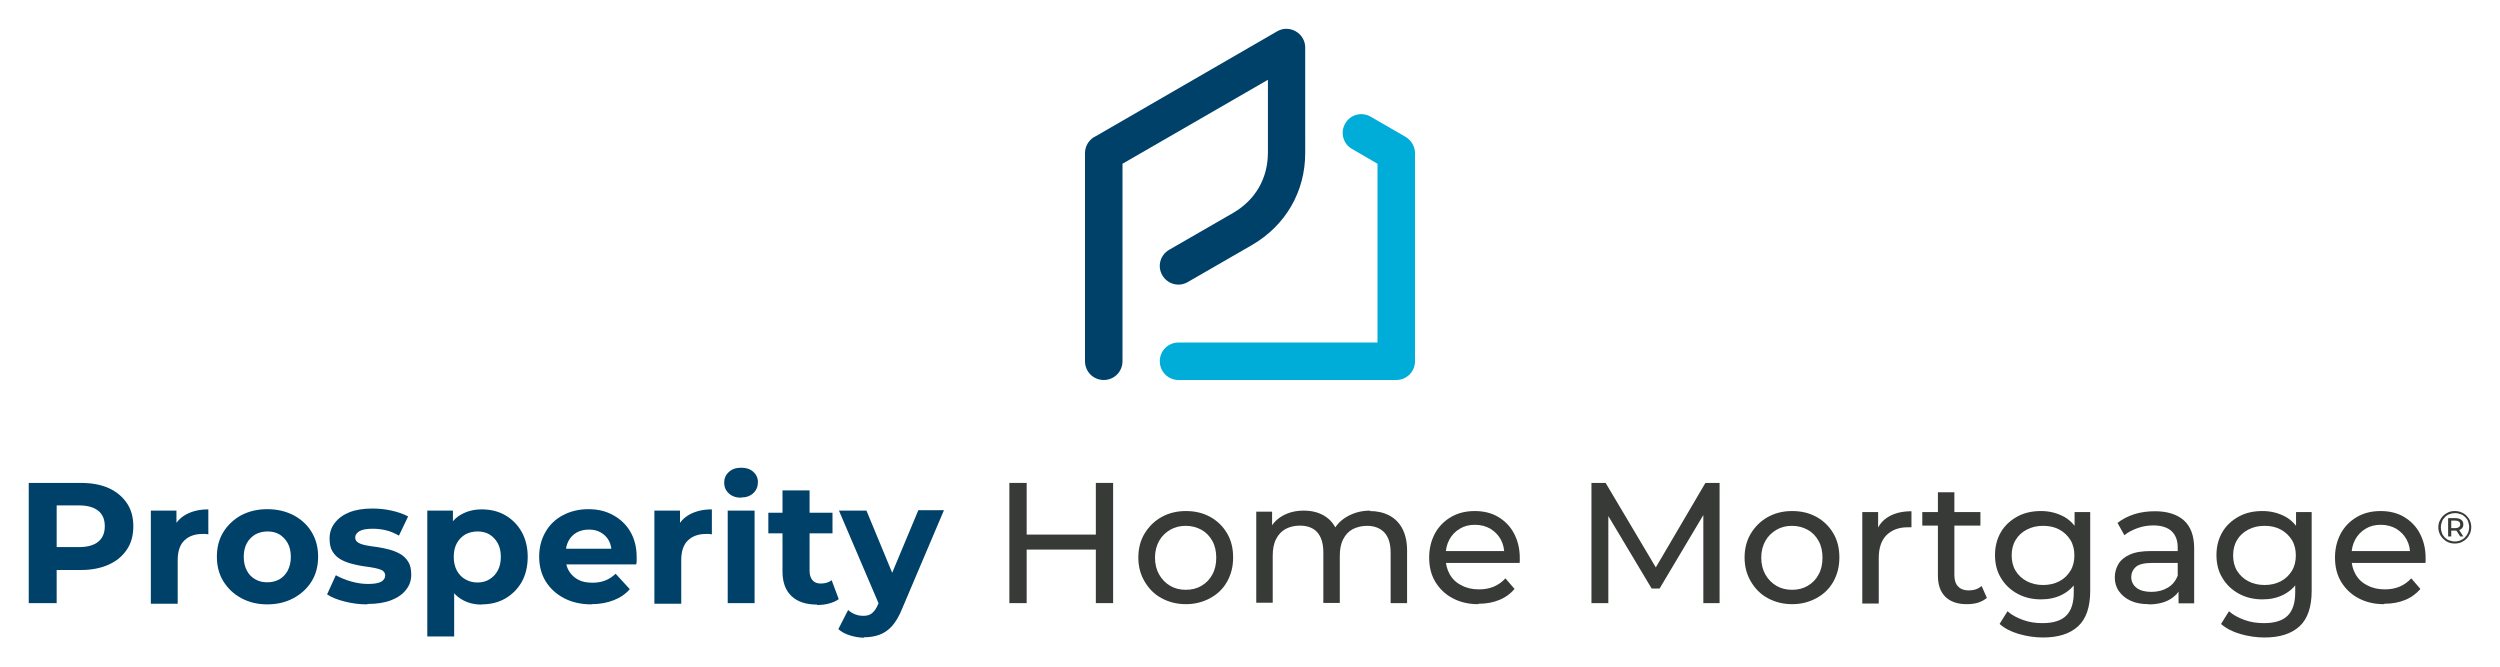
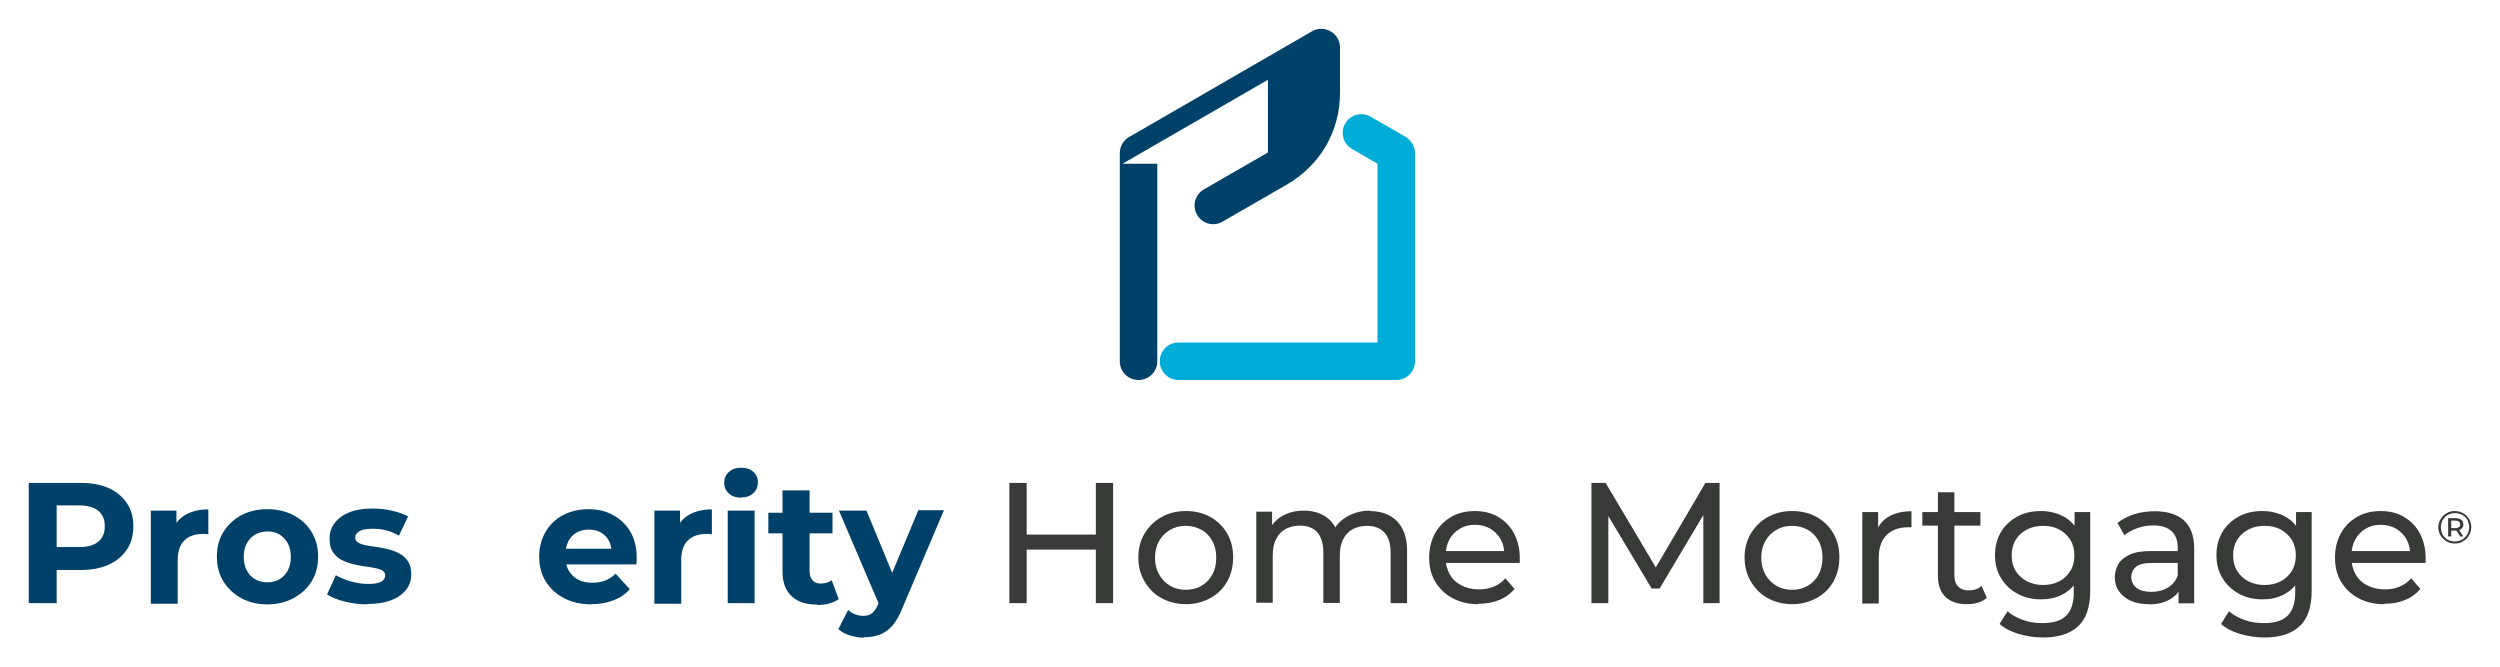
<svg xmlns="http://www.w3.org/2000/svg" id="Layer_1" viewBox="0 0 120 32">
  <defs>
    <style>.cls-1{fill:#373a36;}.cls-2,.cls-3{fill:#00416a;}.cls-2,.cls-4{fill-rule:evenodd;}.cls-4{fill:#00acd8;}</style>
  </defs>
  <g>
-     <path class="cls-2" d="M53.88,7.86l6.98-4.03v3.49c0,1.24-.6,2.28-1.67,2.9l-3.07,1.77c-.43,.25-.58,.79-.33,1.22,.25,.43,.79,.58,1.22,.33l3.07-1.77c1.63-.94,2.58-2.58,2.57-4.45V2.28c0-.68-.75-1.12-1.34-.78l-8.7,5.03c-.31,.14-.53,.45-.53,.82v9.99c0,.5,.4,.9,.9,.9s.9-.4,.9-.9V7.86h0Z" />
+     <path class="cls-2" d="M53.88,7.86l6.98-4.03v3.49l-3.07,1.77c-.43,.25-.58,.79-.33,1.22,.25,.43,.79,.58,1.22,.33l3.07-1.77c1.63-.94,2.58-2.58,2.57-4.45V2.28c0-.68-.75-1.12-1.34-.78l-8.7,5.03c-.31,.14-.53,.45-.53,.82v9.99c0,.5,.4,.9,.9,.9s.9-.4,.9-.9V7.86h0Z" />
    <path class="cls-4" d="M66.12,16.44h-9.55c-.5,0-.9,.4-.9,.9s.4,.9,.9,.9h10.45c.5,0,.9-.4,.9-.9V7.35c0-.31-.17-.61-.45-.78l-1.68-.97c-.43-.25-.98-.1-1.22,.33-.25,.43-.1,.98,.33,1.22l1.22,.71v8.58h0Z" />
  </g>
  <g>
    <g>
      <path class="cls-3" d="M1.38,28.95v-5.77H3.88c.52,0,.96,.08,1.34,.25,.37,.17,.66,.41,.87,.72s.31,.68,.31,1.11-.1,.81-.31,1.12-.49,.55-.87,.72c-.37,.17-.82,.26-1.34,.26h-1.77l.61-.6v2.19H1.38Zm1.34-2.05l-.61-.64h1.69c.41,0,.71-.09,.92-.26,.21-.18,.31-.42,.31-.74s-.1-.57-.31-.74-.52-.26-.92-.26h-1.69l.61-.64v3.28Z" />
      <path class="cls-3" d="M7.24,28.95v-4.44h1.23v1.26l-.17-.37c.13-.31,.34-.55,.64-.71s.65-.24,1.06-.24v1.2s-.1-.02-.14-.02c-.05,0-.09,0-.14,0-.36,0-.65,.1-.87,.31-.21,.2-.32,.52-.32,.94v2.1h-1.29Z" />
      <path class="cls-3" d="M12.83,29.01c-.47,0-.88-.1-1.25-.3s-.65-.47-.86-.81-.31-.74-.31-1.18,.1-.84,.31-1.18,.5-.61,.86-.81c.37-.19,.78-.29,1.25-.29s.89,.1,1.26,.29c.37,.2,.66,.46,.87,.81s.31,.74,.31,1.18-.1,.84-.31,1.18c-.21,.34-.5,.61-.87,.81s-.79,.3-1.26,.3Zm0-1.06c.22,0,.41-.05,.58-.14,.17-.1,.3-.24,.4-.42,.1-.19,.15-.41,.15-.66s-.05-.48-.15-.66c-.1-.18-.24-.32-.4-.42-.17-.1-.36-.14-.57-.14s-.41,.05-.58,.14c-.17,.1-.31,.24-.41,.42-.1,.18-.15,.4-.15,.66s.05,.47,.15,.66c.1,.19,.24,.33,.41,.42,.17,.1,.36,.14,.57,.14Z" />
      <path class="cls-3" d="M17.62,29.01c-.38,0-.74-.05-1.09-.14s-.62-.2-.83-.34l.42-.92c.21,.12,.45,.22,.73,.3,.28,.08,.55,.12,.82,.12,.3,0,.51-.04,.63-.11,.12-.07,.19-.17,.19-.3,0-.1-.05-.18-.14-.24-.1-.05-.22-.09-.38-.12-.16-.03-.33-.06-.52-.08-.19-.03-.38-.07-.57-.12-.19-.05-.37-.12-.53-.21s-.29-.22-.39-.38-.14-.37-.14-.62c0-.28,.08-.53,.25-.75s.4-.39,.7-.51c.3-.12,.67-.18,1.1-.18,.31,0,.62,.03,.93,.1,.31,.07,.57,.16,.79,.28l-.44,.92c-.21-.12-.42-.21-.64-.26-.22-.05-.42-.07-.62-.07-.3,0-.51,.04-.64,.12s-.2,.18-.2,.3c0,.11,.05,.19,.15,.25s.23,.1,.39,.13c.16,.03,.34,.06,.53,.08,.19,.03,.38,.07,.57,.12,.19,.05,.36,.12,.52,.21s.29,.22,.39,.38c.1,.16,.14,.37,.14,.62,0,.27-.08,.51-.25,.72-.16,.21-.4,.38-.71,.5-.31,.12-.69,.18-1.13,.18Z" />
-       <path class="cls-3" d="M20.51,30.55v-6.04h1.23v.91l-.02,1.32,.08,1.31v2.5h-1.29Zm2.62-1.53c-.37,0-.69-.08-.97-.25-.28-.16-.5-.42-.66-.75-.16-.34-.24-.77-.24-1.28s.07-.95,.22-1.29c.15-.34,.36-.59,.65-.75,.28-.16,.61-.25,.99-.25,.42,0,.8,.09,1.13,.28,.33,.19,.6,.46,.79,.8,.19,.34,.29,.74,.29,1.2s-.1,.87-.29,1.21c-.2,.34-.46,.6-.79,.79-.33,.19-.71,.28-1.13,.28Zm-.21-1.06c.21,0,.41-.05,.57-.15,.17-.1,.3-.24,.4-.42,.1-.18,.15-.4,.15-.66s-.05-.48-.15-.66c-.1-.18-.24-.32-.4-.42-.17-.1-.36-.14-.57-.14s-.41,.05-.58,.14c-.17,.1-.31,.24-.41,.42-.1,.18-.15,.4-.15,.66s.05,.47,.15,.66c.1,.18,.24,.33,.41,.42,.17,.1,.36,.15,.58,.15Z" />
      <path class="cls-3" d="M28.4,29.01c-.51,0-.95-.1-1.33-.3-.38-.2-.67-.47-.88-.81s-.31-.74-.31-1.18,.1-.83,.3-1.18c.2-.35,.48-.62,.84-.81,.36-.19,.77-.29,1.22-.29s.83,.09,1.18,.28c.35,.19,.63,.45,.83,.79,.2,.34,.31,.75,.31,1.23,0,.05,0,.11,0,.17,0,.06-.01,.12-.02,.18h-3.61v-.75h2.93l-.5,.22c0-.23-.04-.43-.13-.6-.09-.17-.22-.3-.39-.4-.17-.1-.36-.14-.58-.14s-.41,.05-.58,.14c-.17,.1-.3,.23-.39,.4s-.14,.38-.14,.61v.2c0,.25,.05,.46,.16,.64s.26,.32,.45,.42c.19,.1,.42,.14,.69,.14,.23,0,.44-.04,.61-.11,.18-.07,.34-.18,.49-.32l.68,.74c-.2,.23-.46,.41-.77,.53-.31,.12-.66,.19-1.06,.19Z" />
      <path class="cls-3" d="M31.41,28.95v-4.44h1.23v1.26l-.17-.37c.13-.31,.34-.55,.64-.71s.65-.24,1.06-.24v1.2s-.1-.02-.14-.02c-.05,0-.09,0-.14,0-.36,0-.65,.1-.87,.31-.21,.2-.32,.52-.32,.94v2.1h-1.29Z" />
      <path class="cls-3" d="M35.57,23.89c-.24,0-.44-.07-.59-.21-.15-.14-.22-.31-.22-.51s.07-.37,.22-.51c.15-.14,.34-.21,.59-.21s.43,.06,.58,.19c.15,.13,.23,.3,.23,.5,0,.21-.07,.39-.22,.53-.15,.14-.34,.21-.59,.21Zm-.64,5.06v-4.44h1.29v4.44h-1.29Z" />
      <path class="cls-3" d="M36.88,25.6v-.99h3.08v.99h-3.08Zm2.34,3.42c-.52,0-.93-.13-1.22-.4-.29-.27-.44-.66-.44-1.19v-3.89h1.3v3.87c0,.19,.05,.33,.14,.44s.23,.16,.39,.16c.21,0,.39-.05,.53-.16l.34,.91c-.13,.09-.28,.16-.47,.21-.18,.05-.38,.07-.57,.07Z" />
      <path class="cls-3" d="M41.48,30.61c-.23,0-.45-.04-.68-.11s-.41-.17-.56-.3l.47-.92c.1,.09,.21,.16,.34,.21,.13,.05,.26,.07,.39,.07,.18,0,.32-.04,.42-.13,.11-.09,.21-.23,.29-.43l.23-.54,.1-.14,1.6-3.83h1.23l-2,4.71c-.14,.36-.31,.64-.49,.85-.18,.2-.39,.34-.61,.42-.22,.08-.47,.12-.74,.12Zm.76-1.49l-1.97-4.61h1.32l1.54,3.72-.89,.89Z" />
      <path class="cls-1" d="M49.28,28.95h-.83v-5.77h.83v5.77Zm3.39-2.57h-3.47v-.72h3.47v.72Zm-.07-3.2h.83v5.77h-.83v-5.77Z" />
      <path class="cls-1" d="M56.92,29c-.43,0-.82-.1-1.17-.29s-.61-.46-.81-.8c-.2-.34-.3-.72-.3-1.15s.1-.82,.3-1.15c.2-.33,.47-.6,.81-.79,.34-.19,.73-.29,1.17-.29s.82,.09,1.17,.28c.34,.19,.61,.45,.81,.79,.2,.34,.29,.72,.29,1.16s-.1,.82-.29,1.16c-.19,.34-.46,.6-.81,.79s-.73,.29-1.17,.29Zm0-.69c.28,0,.53-.06,.75-.19,.22-.13,.4-.31,.52-.54,.13-.23,.19-.5,.19-.81s-.06-.58-.19-.81c-.13-.23-.3-.41-.52-.53s-.47-.19-.75-.19-.53,.06-.75,.19c-.22,.13-.4,.3-.53,.53-.13,.23-.2,.5-.2,.81s.07,.58,.2,.81c.13,.23,.31,.41,.53,.54,.22,.13,.47,.19,.75,.19Z" />
      <path class="cls-1" d="M65.75,24.53c.35,0,.66,.07,.93,.21,.27,.14,.48,.35,.63,.63,.15,.28,.23,.64,.23,1.06v2.52h-.79v-2.43c0-.42-.1-.74-.3-.96-.2-.21-.48-.32-.83-.32-.26,0-.49,.06-.69,.16-.2,.11-.35,.27-.46,.49-.11,.21-.16,.48-.16,.8v2.25h-.79v-2.43c0-.42-.1-.74-.29-.96-.19-.21-.47-.32-.84-.32-.26,0-.49,.06-.68,.16-.2,.11-.35,.27-.46,.49-.11,.21-.16,.48-.16,.8v2.25h-.79v-4.37h.76v1.16l-.12-.3c.14-.29,.35-.51,.64-.67,.29-.16,.62-.24,1-.24,.42,0,.78,.1,1.08,.31,.3,.21,.5,.52,.59,.94l-.32-.13c.13-.34,.36-.61,.69-.81,.33-.2,.71-.31,1.15-.31Z" />
      <path class="cls-1" d="M70.95,29c-.47,0-.88-.1-1.23-.29-.36-.19-.63-.46-.83-.79-.2-.34-.29-.72-.29-1.16s.1-.82,.28-1.16c.19-.34,.45-.6,.78-.79,.33-.19,.71-.28,1.13-.28s.8,.09,1.12,.28c.32,.19,.58,.45,.76,.79,.18,.34,.28,.73,.28,1.18,0,.03,0,.07,0,.12,0,.04,0,.09-.01,.12h-3.72v-.57h3.31l-.32,.2c0-.28-.05-.53-.17-.75-.12-.22-.29-.39-.5-.52-.21-.12-.46-.19-.74-.19s-.52,.06-.73,.19c-.21,.12-.38,.3-.5,.52-.12,.22-.18,.48-.18,.76v.13c0,.29,.07,.55,.2,.78,.13,.23,.32,.41,.57,.53,.24,.13,.52,.19,.83,.19,.26,0,.49-.04,.71-.13,.21-.09,.4-.22,.56-.4l.44,.51c-.2,.23-.44,.41-.74,.53-.29,.12-.62,.18-.99,.18Z" />
      <path class="cls-1" d="M76.39,28.95v-5.77h.68l2.59,4.36h-.36l2.56-4.36h.68v5.77s-.78,0-.78,0v-4.53s.18,0,.18,0l-2.28,3.83h-.38l-2.29-3.83h.21v4.53h-.79Z" />
      <path class="cls-1" d="M86.02,29c-.43,0-.82-.1-1.17-.29s-.61-.46-.81-.8c-.2-.34-.3-.72-.3-1.15s.1-.82,.3-1.15c.2-.33,.47-.6,.81-.79,.34-.19,.73-.29,1.17-.29s.82,.09,1.17,.28c.34,.19,.61,.45,.81,.79,.2,.34,.29,.72,.29,1.16s-.1,.82-.29,1.16c-.19,.34-.46,.6-.81,.79s-.73,.29-1.17,.29Zm0-.69c.28,0,.53-.06,.75-.19,.22-.13,.4-.31,.52-.54,.13-.23,.19-.5,.19-.81s-.06-.58-.19-.81c-.13-.23-.3-.41-.52-.53s-.47-.19-.75-.19-.53,.06-.75,.19c-.22,.13-.4,.3-.53,.53-.13,.23-.2,.5-.2,.81s.07,.58,.2,.81c.13,.23,.31,.41,.53,.54,.22,.13,.47,.19,.75,.19Z" />
      <path class="cls-1" d="M89.39,28.95v-4.37h.76v1.19l-.07-.3c.12-.3,.32-.53,.61-.69,.29-.16,.64-.24,1.06-.24v.77s-.06,0-.1,0h-.09c-.42,0-.76,.13-1.01,.38s-.37,.62-.37,1.1v2.18h-.79Z" />
      <path class="cls-1" d="M92.27,25.23v-.65h2.79v.65h-2.79Zm2.13,3.77c-.44,0-.78-.12-1.02-.35-.24-.24-.36-.57-.36-1.01v-4.01h.79v3.98c0,.24,.06,.42,.18,.54,.12,.13,.29,.19,.51,.19,.25,0,.45-.07,.62-.21l.25,.57c-.12,.1-.27,.18-.43,.23-.17,.05-.34,.07-.52,.07Z" />
      <path class="cls-1" d="M97.97,28.77c-.42,0-.8-.09-1.13-.27-.33-.18-.6-.43-.79-.75-.2-.32-.29-.69-.29-1.11s.1-.79,.29-1.11c.19-.32,.46-.56,.79-.74,.33-.18,.71-.26,1.13-.26,.37,0,.71,.08,1.02,.23,.31,.15,.55,.38,.74,.7,.18,.31,.28,.71,.28,1.19s-.09,.87-.28,1.18c-.18,.31-.43,.55-.74,.71-.31,.16-.65,.23-1.02,.23Zm.1,1.83c-.4,0-.79-.06-1.17-.17s-.68-.27-.92-.48l.38-.61c.2,.18,.45,.31,.75,.42s.61,.15,.93,.15c.52,0,.9-.12,1.14-.36,.24-.24,.36-.61,.36-1.11v-.92l.08-.87-.04-.87v-1.2h.75v3.78c0,.77-.19,1.34-.58,1.7-.39,.36-.95,.54-1.69,.54Zm0-2.52c.29,0,.55-.06,.78-.18,.23-.12,.4-.29,.53-.5,.13-.21,.19-.46,.19-.74s-.06-.53-.19-.74c-.13-.21-.31-.38-.53-.5s-.48-.18-.78-.18-.55,.06-.78,.18c-.23,.12-.41,.28-.54,.5-.13,.21-.19,.46-.19,.74s.06,.53,.19,.74c.13,.21,.31,.38,.54,.5,.23,.12,.49,.18,.78,.18Z" />
      <path class="cls-1" d="M103.13,29c-.32,0-.61-.05-.85-.16s-.43-.26-.57-.46-.2-.42-.2-.66,.06-.45,.17-.64,.3-.35,.55-.46c.26-.12,.6-.17,1.04-.17h1.39v.57h-1.35c-.4,0-.66,.07-.8,.2-.14,.13-.21,.29-.21,.48,0,.21,.09,.39,.26,.52,.17,.13,.41,.19,.71,.19s.56-.07,.78-.2c.22-.13,.38-.32,.48-.58l.16,.54c-.1,.26-.29,.46-.55,.61-.26,.15-.6,.23-1,.23Zm1.44-.05v-.92l-.04-.17v-1.58c0-.34-.1-.6-.29-.78-.19-.18-.49-.28-.88-.28-.26,0-.51,.04-.76,.13-.25,.09-.46,.2-.63,.34l-.33-.59c.23-.18,.5-.32,.81-.42,.32-.1,.65-.14,.99-.14,.6,0,1.06,.15,1.39,.44,.32,.29,.49,.74,.49,1.34v2.64h-.75Z" />
      <path class="cls-1" d="M108.6,28.77c-.42,0-.8-.09-1.13-.27-.33-.18-.6-.43-.79-.75-.2-.32-.29-.69-.29-1.11s.1-.79,.29-1.11c.19-.32,.46-.56,.79-.74,.33-.18,.71-.26,1.13-.26,.37,0,.71,.08,1.02,.23,.31,.15,.55,.38,.74,.7,.18,.31,.28,.71,.28,1.19s-.09,.87-.28,1.18c-.18,.31-.43,.55-.74,.71-.31,.16-.65,.23-1.02,.23Zm.1,1.83c-.4,0-.79-.06-1.17-.17s-.68-.27-.92-.48l.38-.61c.2,.18,.45,.31,.75,.42s.61,.15,.93,.15c.52,0,.9-.12,1.14-.36,.24-.24,.36-.61,.36-1.11v-.92l.08-.87-.04-.87v-1.2h.75v3.78c0,.77-.19,1.34-.58,1.7-.39,.36-.95,.54-1.69,.54Zm0-2.52c.29,0,.55-.06,.78-.18,.23-.12,.4-.29,.53-.5,.13-.21,.19-.46,.19-.74s-.06-.53-.19-.74c-.13-.21-.31-.38-.53-.5s-.48-.18-.78-.18-.55,.06-.78,.18c-.23,.12-.41,.28-.54,.5-.13,.21-.19,.46-.19,.74s.06,.53,.19,.74c.13,.21,.31,.38,.54,.5,.23,.12,.49,.18,.78,.18Z" />
      <path class="cls-1" d="M114.43,29c-.47,0-.88-.1-1.23-.29-.36-.19-.63-.46-.83-.79-.2-.34-.29-.72-.29-1.16s.1-.82,.28-1.16c.19-.34,.45-.6,.78-.79,.33-.19,.71-.28,1.13-.28s.8,.09,1.12,.28c.32,.19,.58,.45,.76,.79,.18,.34,.28,.73,.28,1.18,0,.03,0,.07,0,.12,0,.04,0,.09-.01,.12h-3.72v-.57h3.31l-.32,.2c0-.28-.05-.53-.17-.75-.12-.22-.29-.39-.5-.52-.21-.12-.46-.19-.74-.19s-.52,.06-.73,.19c-.21,.12-.38,.3-.5,.52-.12,.22-.18,.48-.18,.76v.13c0,.29,.07,.55,.2,.78,.13,.23,.32,.41,.57,.53,.24,.13,.52,.19,.83,.19,.26,0,.49-.04,.71-.13,.21-.09,.4-.22,.56-.4l.44,.51c-.2,.23-.44,.41-.74,.53-.29,.12-.62,.18-.99,.18Z" />
    </g>
    <path class="cls-1" d="M117.83,26.09c-.11,0-.22-.02-.31-.06-.1-.04-.18-.1-.25-.17-.07-.07-.13-.15-.17-.25-.04-.09-.06-.19-.06-.3s.02-.21,.06-.3,.1-.18,.17-.25c.07-.07,.16-.13,.25-.17s.2-.06,.31-.06,.22,.02,.31,.06c.1,.04,.18,.09,.25,.16,.07,.07,.13,.15,.17,.25,.04,.09,.06,.19,.06,.3s-.02,.21-.06,.31c-.04,.09-.1,.18-.17,.25-.07,.07-.16,.13-.25,.17-.1,.04-.2,.06-.31,.06Zm0-.1c.1,0,.19-.02,.27-.05,.08-.04,.16-.08,.22-.15,.06-.06,.11-.13,.15-.22,.03-.08,.05-.17,.05-.27s-.02-.18-.05-.27c-.03-.08-.08-.15-.14-.21s-.13-.11-.22-.14-.17-.05-.27-.05-.19,.02-.27,.05-.16,.08-.22,.15c-.06,.06-.11,.13-.14,.22-.03,.08-.05,.17-.05,.26s.02,.18,.05,.27,.08,.15,.14,.22c.06,.06,.13,.11,.22,.14s.17,.05,.27,.05Zm-.32-.24v-.88h.36c.11,0,.2,.03,.27,.08s.1,.13,.1,.22-.03,.17-.1,.22-.15,.08-.27,.08h-.21v.28h-.15Zm.15-.4h.2c.07,0,.13-.02,.17-.05,.04-.03,.06-.07,.06-.13s-.02-.1-.06-.13c-.04-.03-.1-.05-.17-.05h-.2v.35Zm.43,.4l-.22-.34h.15l.22,.34h-.15Z" />
  </g>
</svg>